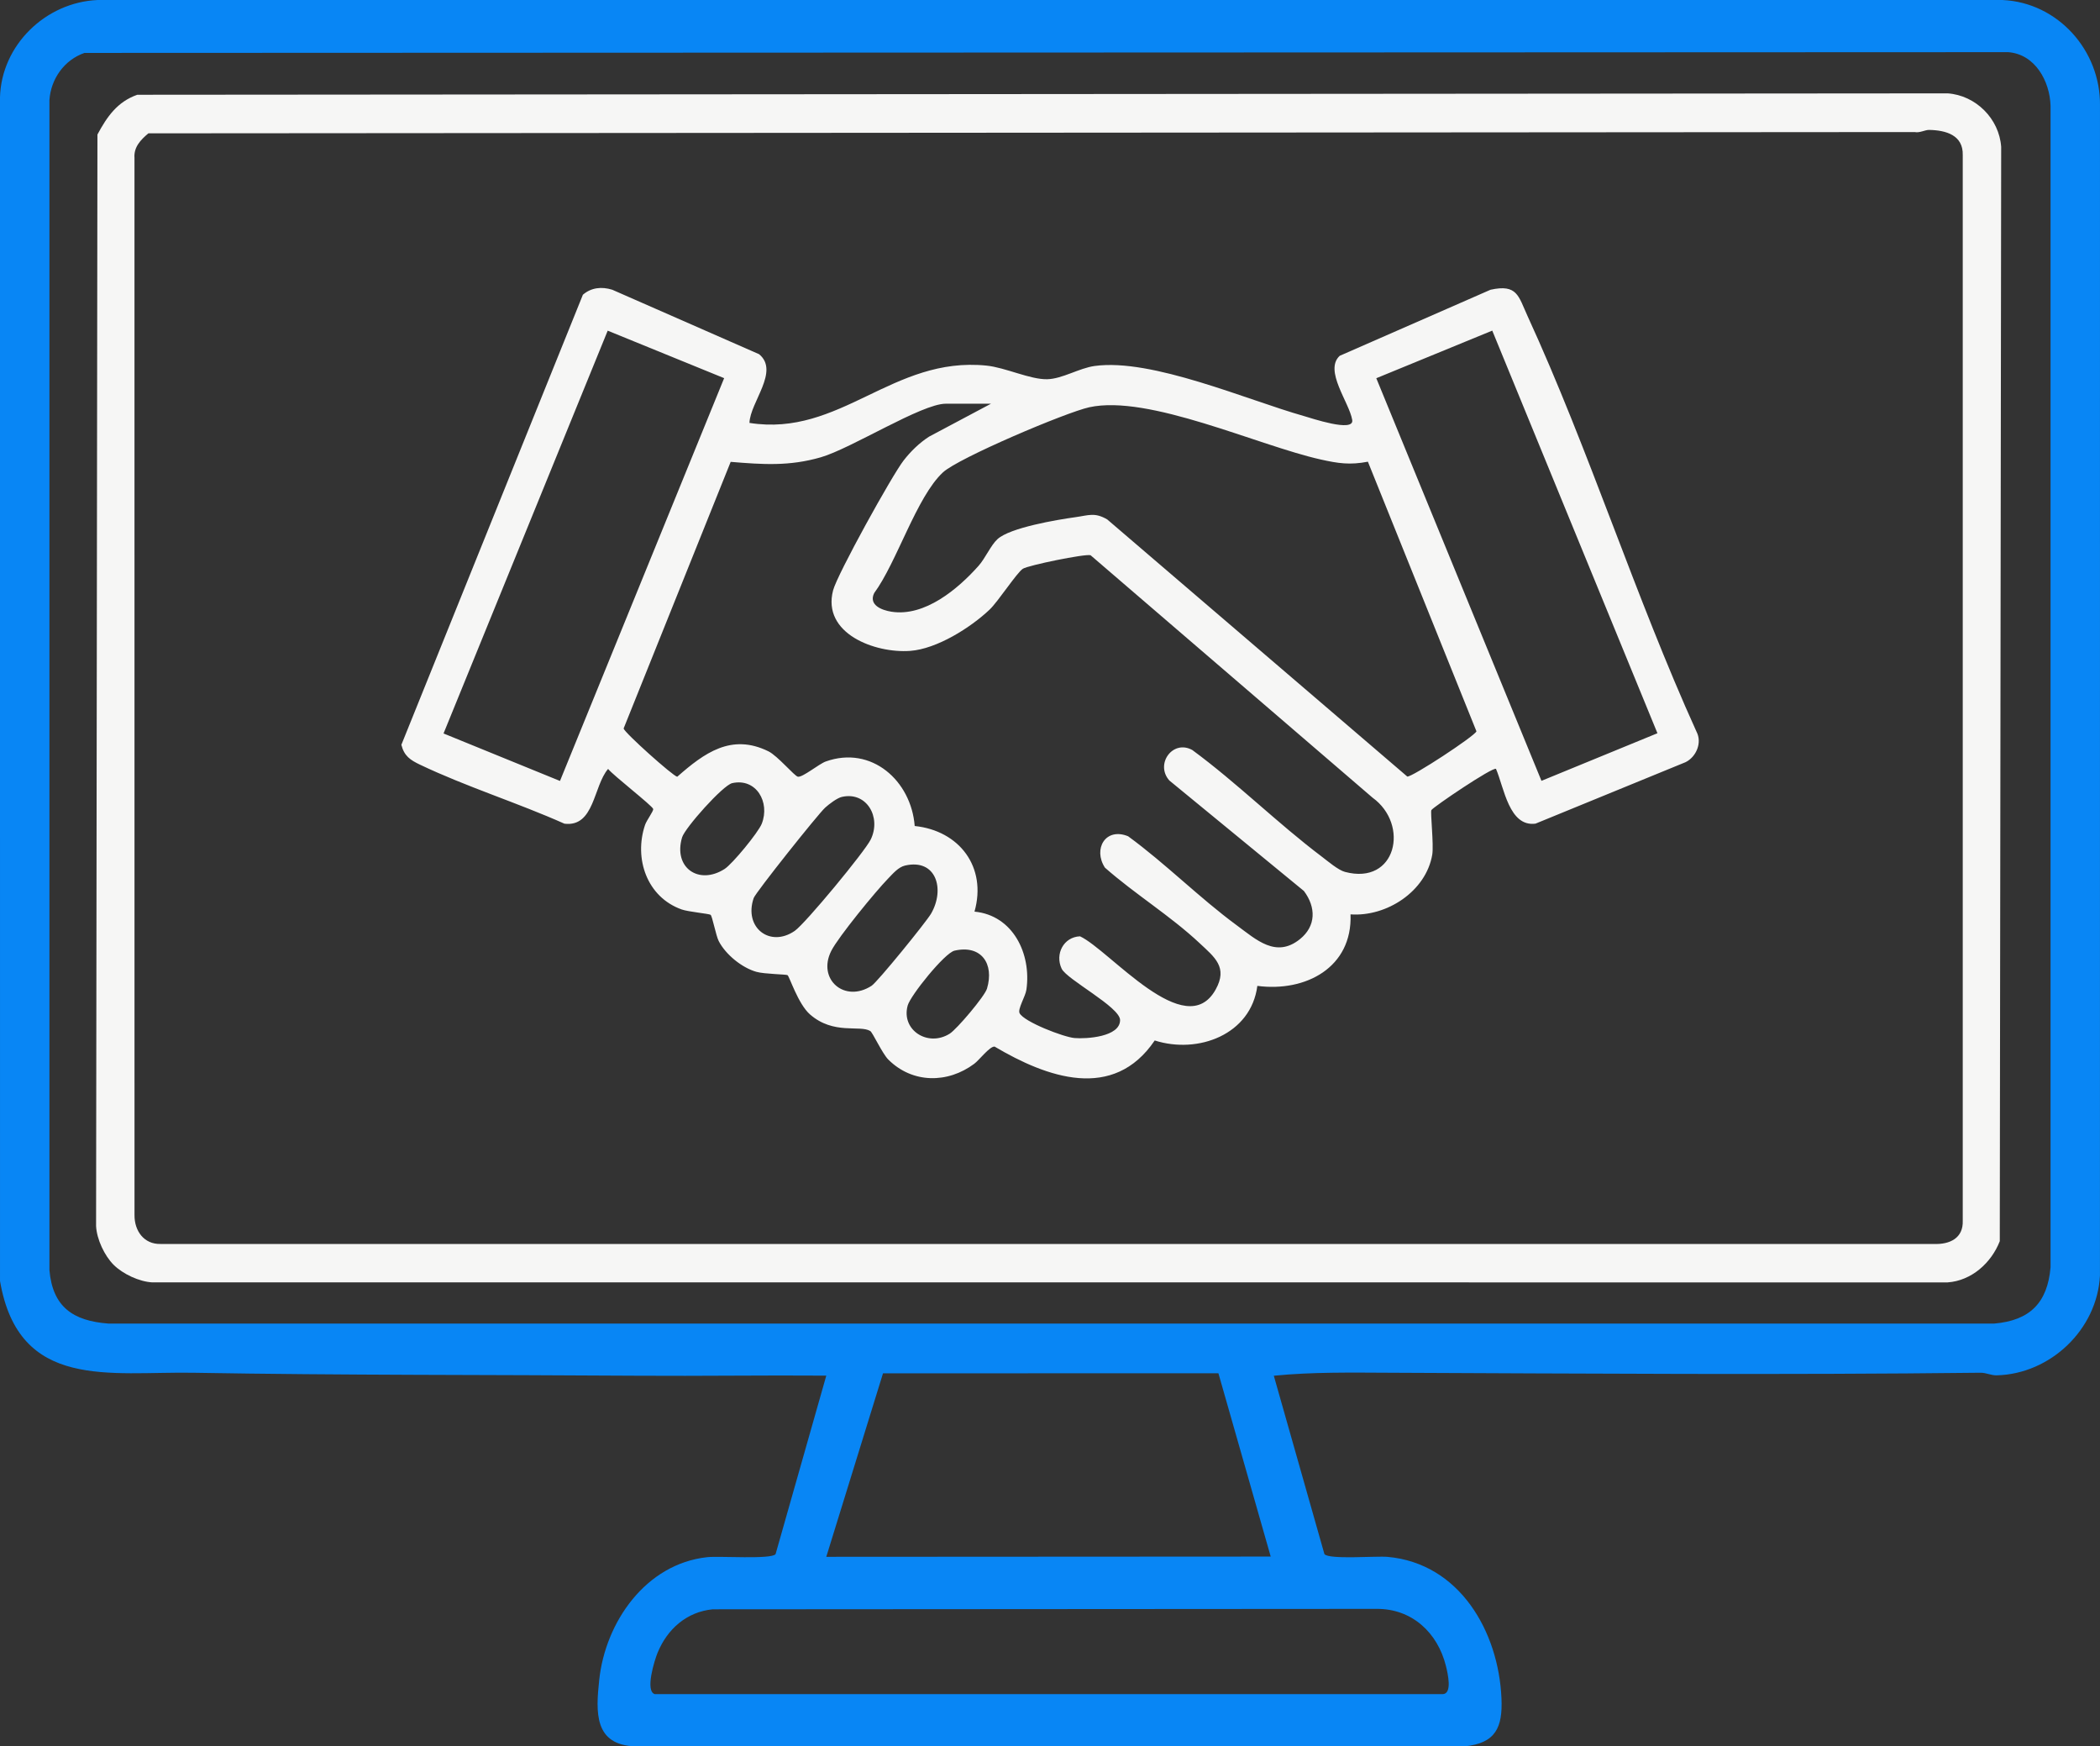
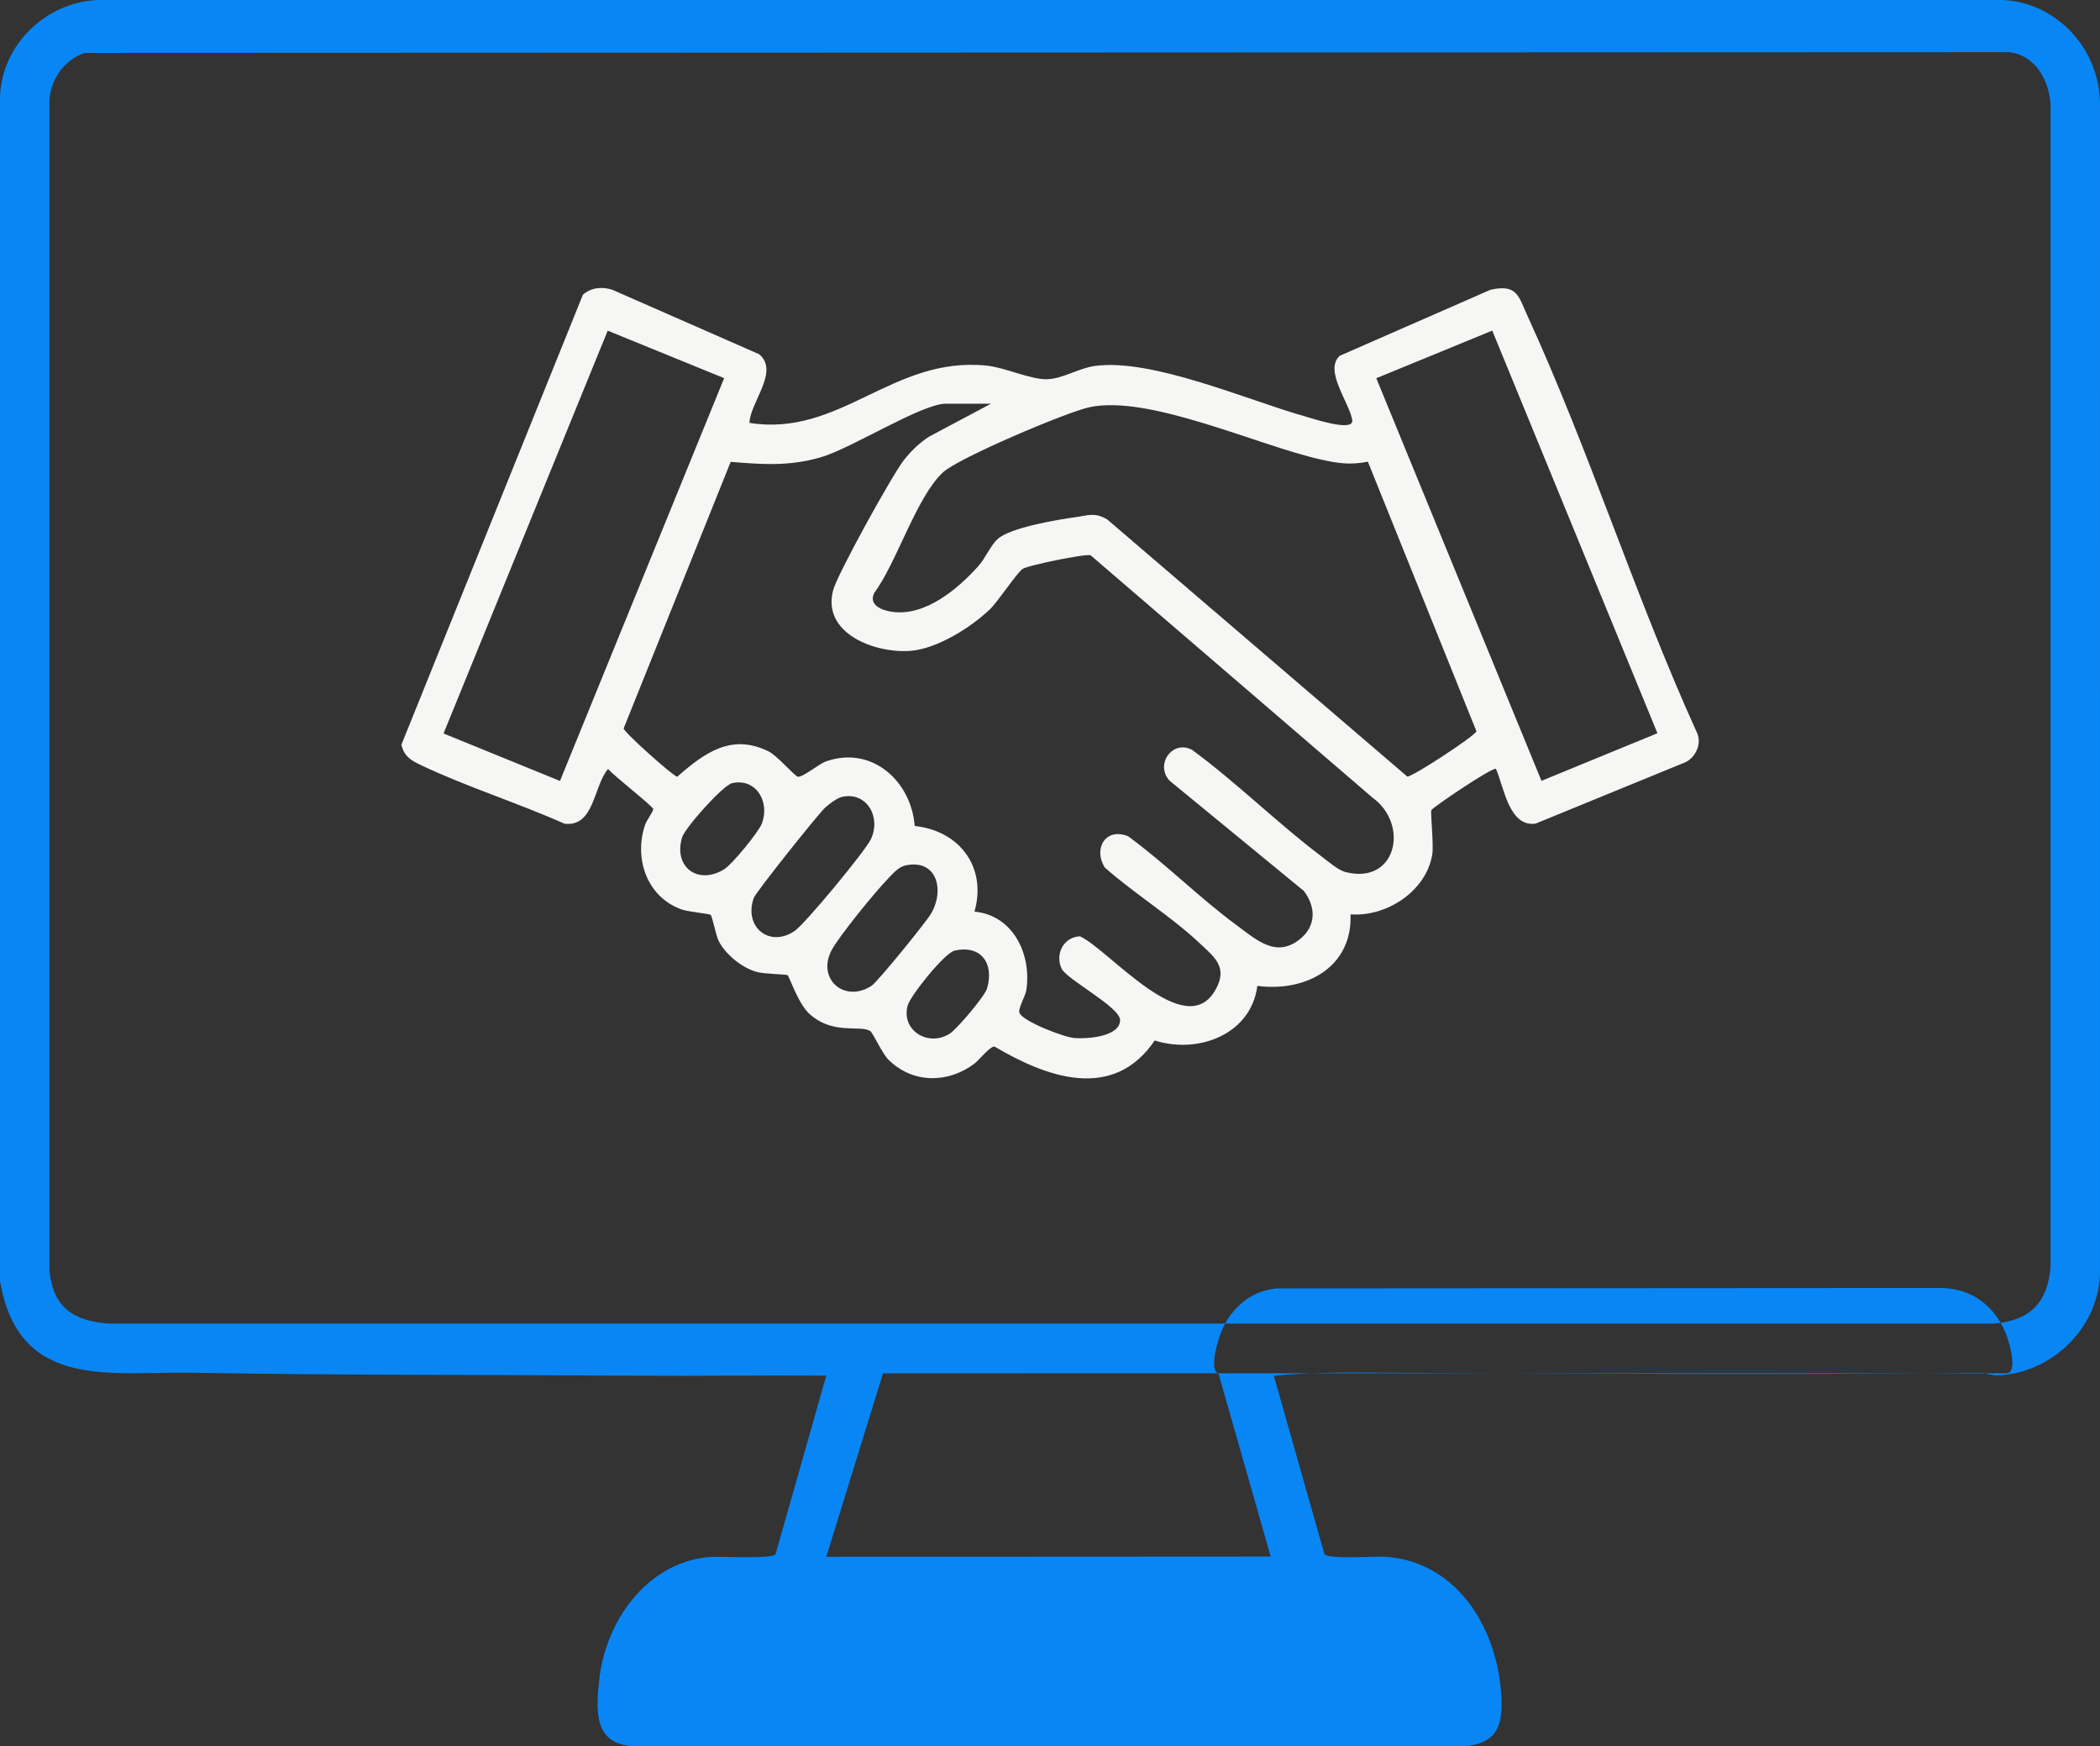
<svg xmlns="http://www.w3.org/2000/svg" id="Layer_1" data-name="Layer 1" viewBox="0 0 1530.19 1272.17">
  <rect x="0" y="0" width="1530.19" height="1272.17" fill="#333333" stroke="none" />
  <defs>
    <style>
      .cls-1 {
        fill: #0886f5;
      }

      .cls-2 {
        fill: #f6f6f5;
      }
    </style>
  </defs>
-   <path class="cls-1" d="M928.18,1002.18l36.88,129.94c3.43,4.11,37.59,1.25,46,2,52.47,4.7,80.88,54.34,83,102.98.93,21.23-4.12,32.77-26.89,35.07H463.02c-30.22-.98-28.93-24.77-26.38-48.53,4.51-42.06,33.92-84.46,78.7-89.3,8.79-.95,46.79,1.77,49.79-2.21l36.95-130.03c-45.66-.35-91.39.38-137.08.07-107.87-.74-215.68-.29-323.84-2.16-61.16-1.06-127.44,13.14-141.15-66.85l-.02-862.16C.98,32.8,33.3,1.69,71.01.01h1388.17c40.23,1.8,71.55,36.73,71,76.98l-.02,852.17c-1.97,39.26-36.07,71.76-75.3,72.72-3.93.1-7.63-1.93-11.7-1.89-143.81,1.65-287.87.62-429.99.01-28.39-.12-57.06-.62-84.99,2.17ZM61.55,38.55c-14.72,5.09-24.55,18.99-25.54,34.46v852.15c2.32,26.93,17.26,37.08,42.99,39.01h1374.16c25.88-2.24,38.77-15.07,41-41.01V77.02c-.53-17.87-11.24-37.62-30.97-39.03l-1401.64.56ZM887.81,1000.37l-244.4.05-41.33,133.66,323.84-.18-38.11-133.53ZM477.09,1234.09h574c7.35,0,3.89-14.89,2.5-20.5-6.03-24.28-24.75-41.74-50.41-41.59l-483.88.31c-19.04,1.88-33.14,14.45-40.2,31.8-2.13,5.23-9.22,27.75-2.02,29.98Z" />
-   <path class="cls-2" d="M82.8,921.38c-6.66-6.66-12.3-18.62-12.79-28.21l.99-795.18c7-13.01,14.48-23.84,29.04-28.96l1319.14-1.02c20.51,1.43,37.57,18.49,39,39l-1.02,797.14c-6.09,15.72-20.53,28.81-37.98,30.02H111.01c-9.58-.5-21.55-6.14-28.21-12.8ZM1405.63,94.64c-2.87-.05-6.97,2.34-10.45,1.56l-1287.05.93c-5.6,4.69-10.72,9.98-10.14,17.86l.02,770.17c-.08,11.51,6.9,21.32,18.98,21.02h1292.18c11.59.45,21.5-4.25,21.01-17V113c.41-14.51-12.14-18.15-24.55-18.36Z" />
+   <path class="cls-1" d="M928.18,1002.18l36.88,129.94c3.43,4.11,37.59,1.25,46,2,52.47,4.7,80.88,54.34,83,102.98.93,21.23-4.12,32.77-26.89,35.07H463.02c-30.22-.98-28.93-24.77-26.38-48.53,4.51-42.06,33.92-84.46,78.7-89.3,8.79-.95,46.79,1.77,49.79-2.21l36.95-130.03c-45.66-.35-91.39.38-137.08.07-107.87-.74-215.68-.29-323.84-2.16-61.16-1.06-127.44,13.14-141.15-66.85l-.02-862.16C.98,32.8,33.3,1.69,71.01.01h1388.17c40.23,1.8,71.55,36.73,71,76.98l-.02,852.17c-1.97,39.26-36.07,71.76-75.3,72.72-3.93.1-7.63-1.93-11.7-1.89-143.81,1.65-287.87.62-429.99.01-28.39-.12-57.06-.62-84.99,2.17ZM61.55,38.55c-14.72,5.09-24.55,18.99-25.54,34.46v852.15c2.32,26.93,17.26,37.08,42.99,39.01h1374.16c25.88-2.24,38.77-15.07,41-41.01V77.02c-.53-17.87-11.24-37.62-30.97-39.03l-1401.64.56ZM887.81,1000.37l-244.4.05-41.33,133.66,323.84-.18-38.11-133.53Zh574c7.35,0,3.89-14.89,2.5-20.5-6.03-24.28-24.75-41.74-50.41-41.59l-483.88.31c-19.04,1.88-33.14,14.45-40.2,31.8-2.13,5.23-9.22,27.75-2.02,29.98Z" />
  <path class="cls-2" d="M546.09,308.07c66.37,10.49,104.14-48.71,172.76-41.74,13.77,1.4,31.83,10.23,44.25,9.92,10.96-.27,23.25-8.1,34.52-9.65,41.76-5.75,111.01,24.78,152.49,36.47,5.03,1.42,36.75,12.23,35.21,2.88-2.11-12.84-20.75-36.04-9.12-46.77l109.87-48.11c19.56-4.34,20.35,4.67,26.96,19.08,44.97,97.89,78.49,204.41,123.15,302.85,4.26,8.07-.25,18.41-7.96,22.21l-109.36,44.78c-19.24,2.53-22.89-26.17-28.79-39.9-2.27-1.64-45.59,27.66-47.08,30.03-.86,1.38,1.84,25.39.63,32.49-4.53,26.67-33.16,45.36-59.54,43.47,1.46,38.7-32.67,56.73-67.9,52.1-4.62,35.44-43.09,49.87-74.78,39.76-30.15,44.5-78.5,27.07-116.67,4.46-3.52-.32-11.23,9.84-14.81,12.51-19.37,14.46-45.04,14.46-62.61-3.03-4.43-4.41-11.44-19.76-13.18-20.82-7.58-4.61-26.68,2.97-43.91-12.09-8.71-7.61-14.98-27.72-16.38-28.62-.96-.61-16.79-.76-22.61-2.39-10.65-2.97-22.55-12.71-27.54-22.46-2.01-3.92-4.7-18.28-5.92-19.1s-16.21-2.17-21.08-3.9c-25.36-9.03-34.87-37.1-26.69-61.51,1.19-3.54,6.24-10.05,5.96-11.66-.39-2.23-29.32-24.61-32.86-29.21-10.81,12.59-9.9,42.55-31.81,39.91-34.37-15.33-71.24-26.8-105.18-42.96-7.19-3.43-11.59-6.34-13.65-14.51l132.27-327.86c6.09-5.27,13.73-6.03,21.4-3.64l107.01,46.97c15.06,12.43-6.54,34.91-7.04,50.02ZM442.81,240.88l-119.62,293.42,84.85,34.59,119.62-293.42-84.85-34.59ZM1087.35,240.84l-84.5,34.68,120.36,293.29,84.5-34.68-120.36-293.29ZM722.09,294.09h-33c-17.51,0-68.69,32.56-90.98,39.02-22.91,6.63-42.29,5.28-65.69,3.33l-78.02,194.25c.82,3.22,35.99,34.67,39.07,35.14,19.67-17.27,39.39-31.8,66.43-18.54,6.74,3.31,18.96,18.02,21.49,18.51,3.39.66,15.41-9.34,20.32-11.09,33.32-11.88,62.26,14.04,64.8,46.99,32.62,3.41,52.73,29.96,43.57,62.38,27.99,2.69,41.57,30.62,37.83,56.84-.72,5.02-6.52,14.14-4.97,17.16,3.23,6.29,32.06,17.42,40.06,18.09,8.64.72,33.16-.8,33.16-13.08,0-9.51-38.88-29.57-42.59-37.47-5.01-10.67,1.49-23.09,13.4-23.55,21.63,10.07,76.99,78.07,98.84,38.75,8.99-16.18-.66-23.42-11.7-33.76-21.25-19.93-47.1-35.72-68.99-55.01-8.83-13.63.43-29.58,16.89-22.87,27.42,20.02,51.86,44.79,79.13,64.85,14.34,10.55,28.65,24.08,46.03,10.14,11.92-9.57,11.8-23.31,2.95-35.11l-98.06-80.5c-10.63-11.99,2.56-30.09,16.75-22.18,32.71,24.06,62,53.28,94.34,77.66,4.41,3.33,11.92,9.8,16.88,11.11,37.48,9.94,47.18-34.52,20.09-54.08l-205.46-176.6c-3.98-1.18-45.47,7.34-49.34,9.85-4.42,2.87-18.07,23.92-24.24,29.76-13.92,13.19-38.5,28.67-57.91,30.07-25.5,1.85-64.4-12.54-56.13-44.13,3.06-11.68,42.89-83.66,51.39-94.59,5.15-6.62,11.51-12.85,18.61-17.39l45.05-23.95ZM726.78,392.79c9.12-8.46,43.52-14.19,56.93-16.06,9.53-1.32,13.97-3.67,23.09,1.66l218.64,187.3c3.34.57,49.18-29.47,50.39-32.95l-79.1-196.41c-13.12,2.52-21.59,1.24-34.3-1.59-45.75-10.17-125.41-47.57-168.76-38.06-16.94,3.72-95.21,36.89-106.58,47.42-19.25,17.83-33.64,65.63-50.12,87.95-4.16,8.61,5.27,12.41,12.58,13.56,24.28,3.82,48.46-16.51,63.55-33.49,4.79-5.4,8.85-14.86,13.67-19.33ZM533.54,570.48c-6.79,1.51-34.48,32.67-36.53,39.52-6.6,22.09,12.21,35.04,30.99,23,5.71-3.66,24.57-26.62,27.06-32.93,6.2-15.72-4.03-33.47-21.52-29.59ZM613.54,580.48c-3.58.8-9.38,5.25-12.24,7.82-5.12,4.6-50.75,61.91-52.11,65.88-7.4,21.52,11.88,36.4,29.91,23.92,7.78-5.39,51.18-57.9,55.39-66.6,7.85-16.25-2.99-35.03-20.94-31.01ZM659.52,630.51c-4.99,1.14-9.01,6.04-12.45,9.56-8.8,9-36.18,42.37-41.36,52.62-10.43,20.66,9.69,38.19,29.39,25.41,4.35-2.82,39.9-46.57,43.38-52.62,10.23-17.75,3.73-40.14-18.96-34.97ZM695.51,692.52c-7.18,1.65-32.13,32.68-34.13,39.99-4.89,17.88,14.75,30.46,30.63,20.49,5.22-3.28,25.51-27.26,27.17-32.82,5.43-18.13-4.17-32.15-23.67-27.66Z" />
</svg>